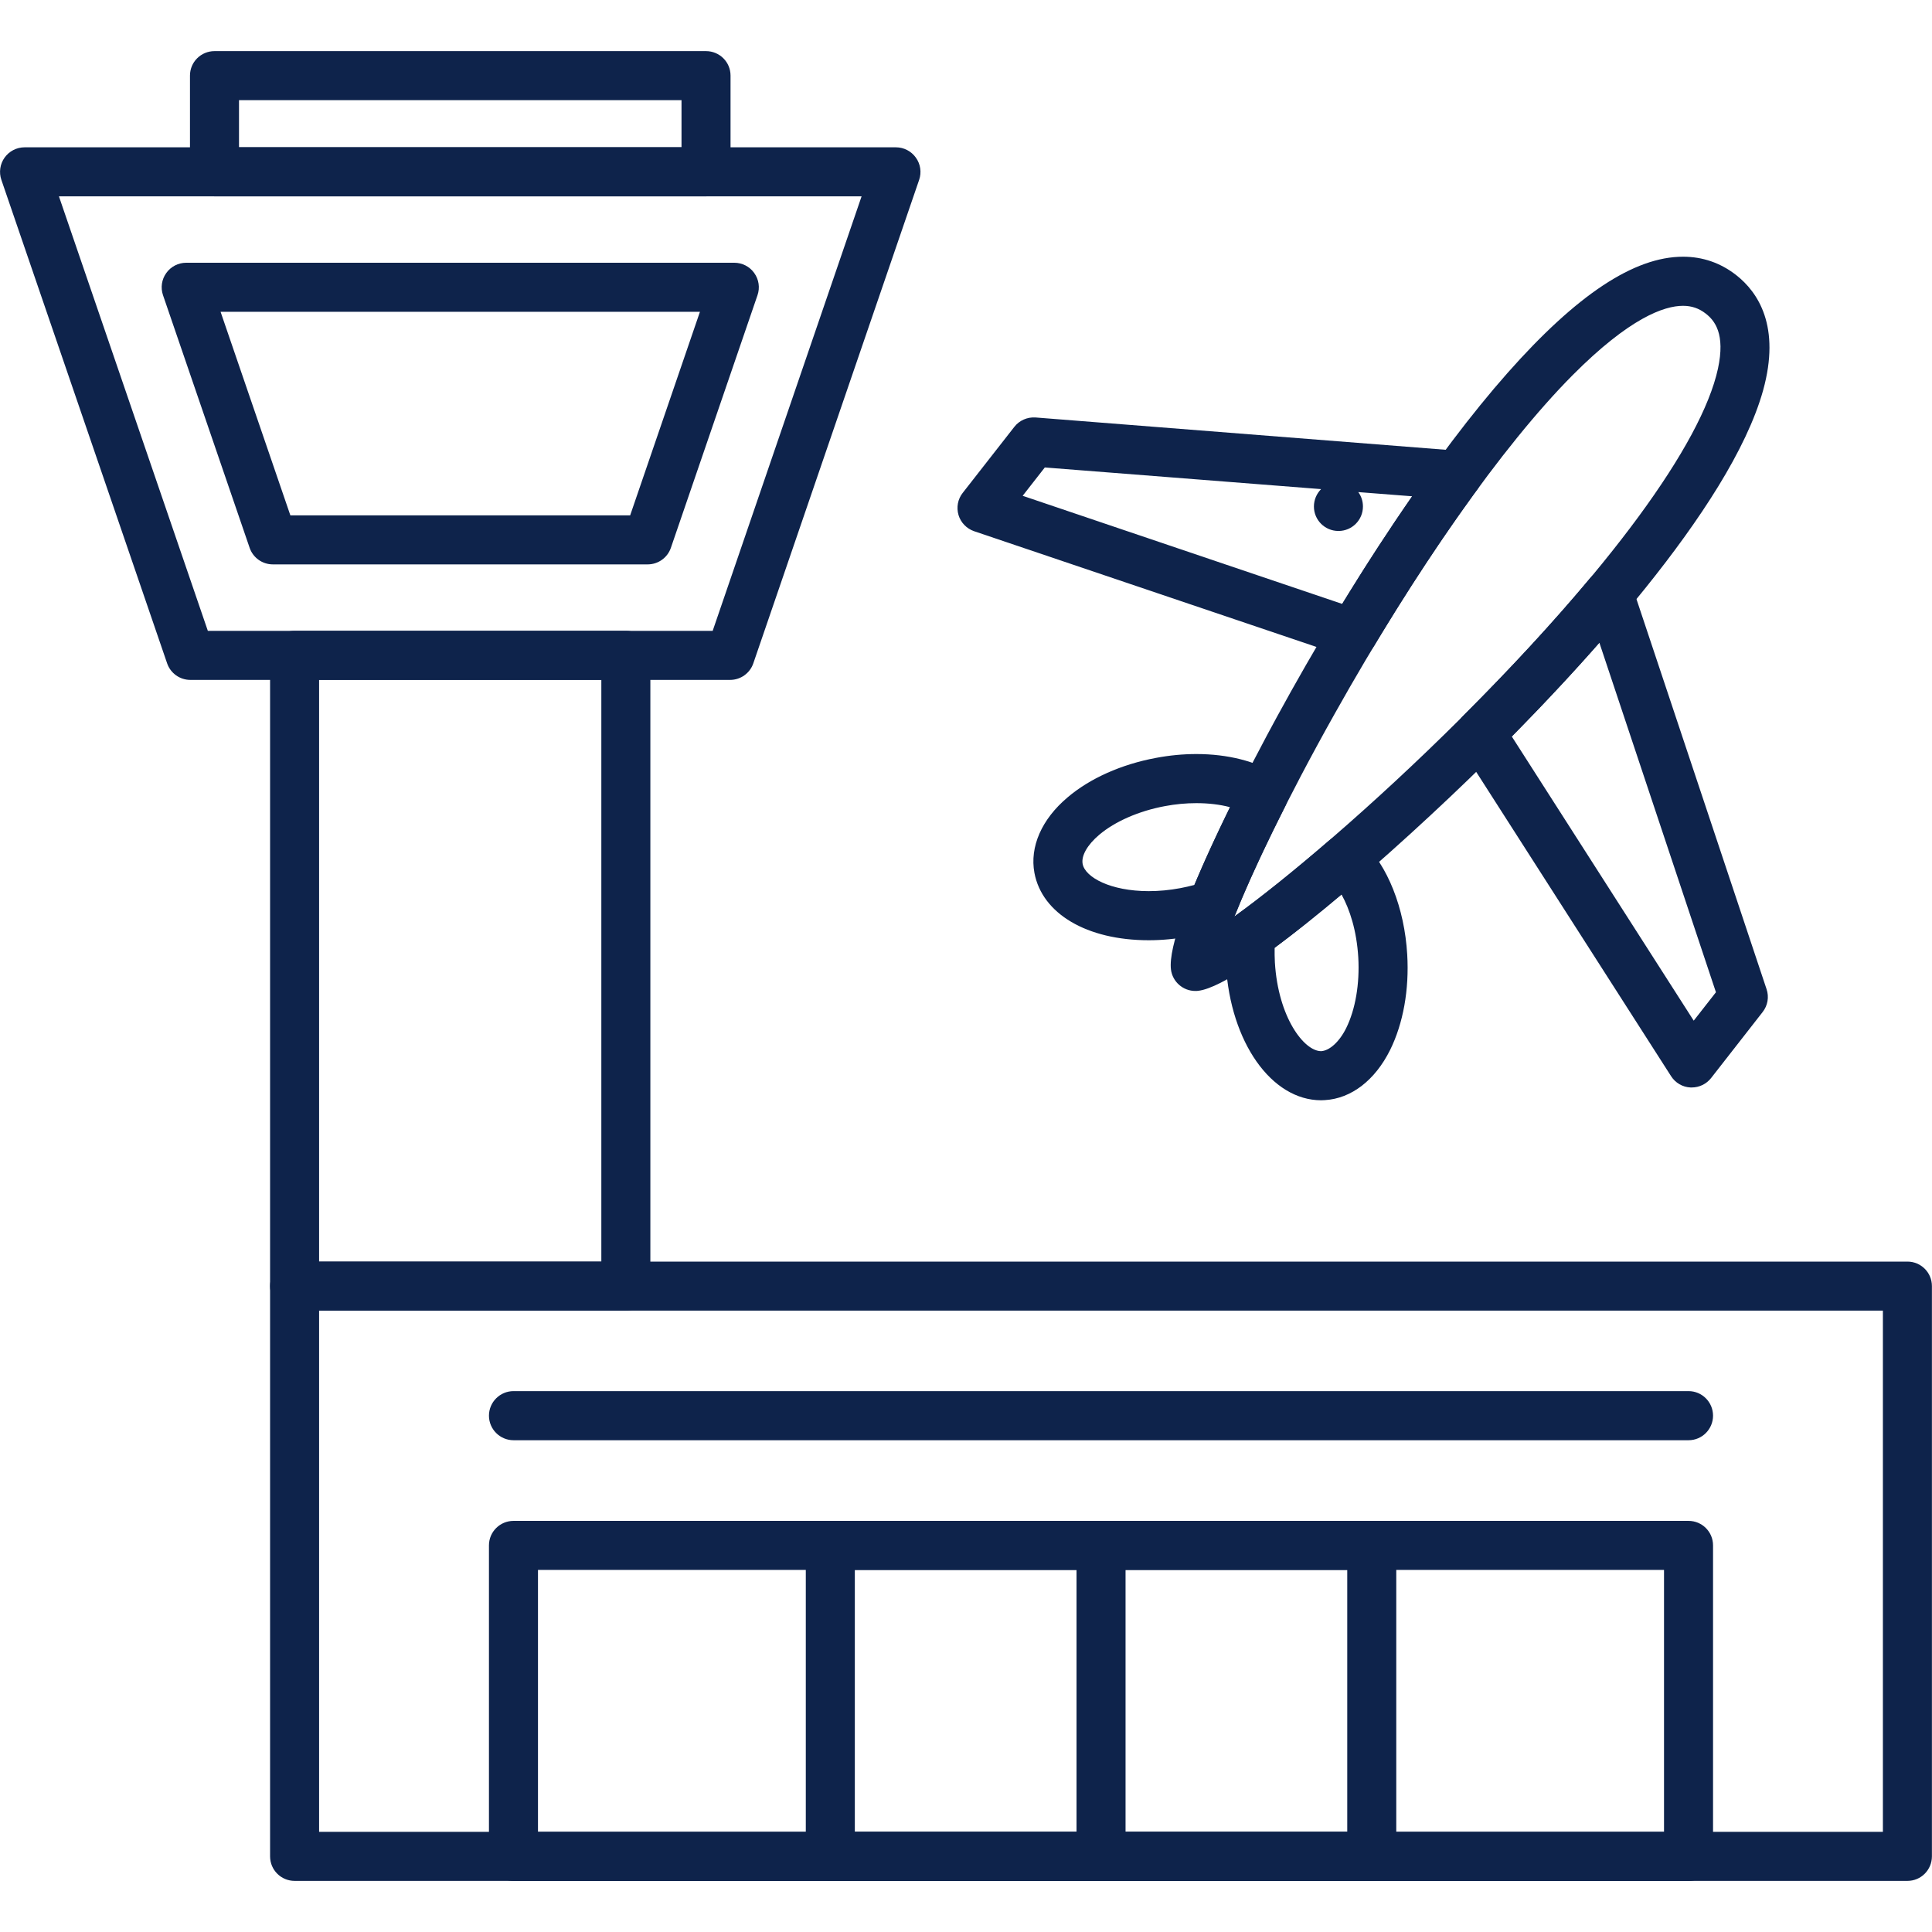
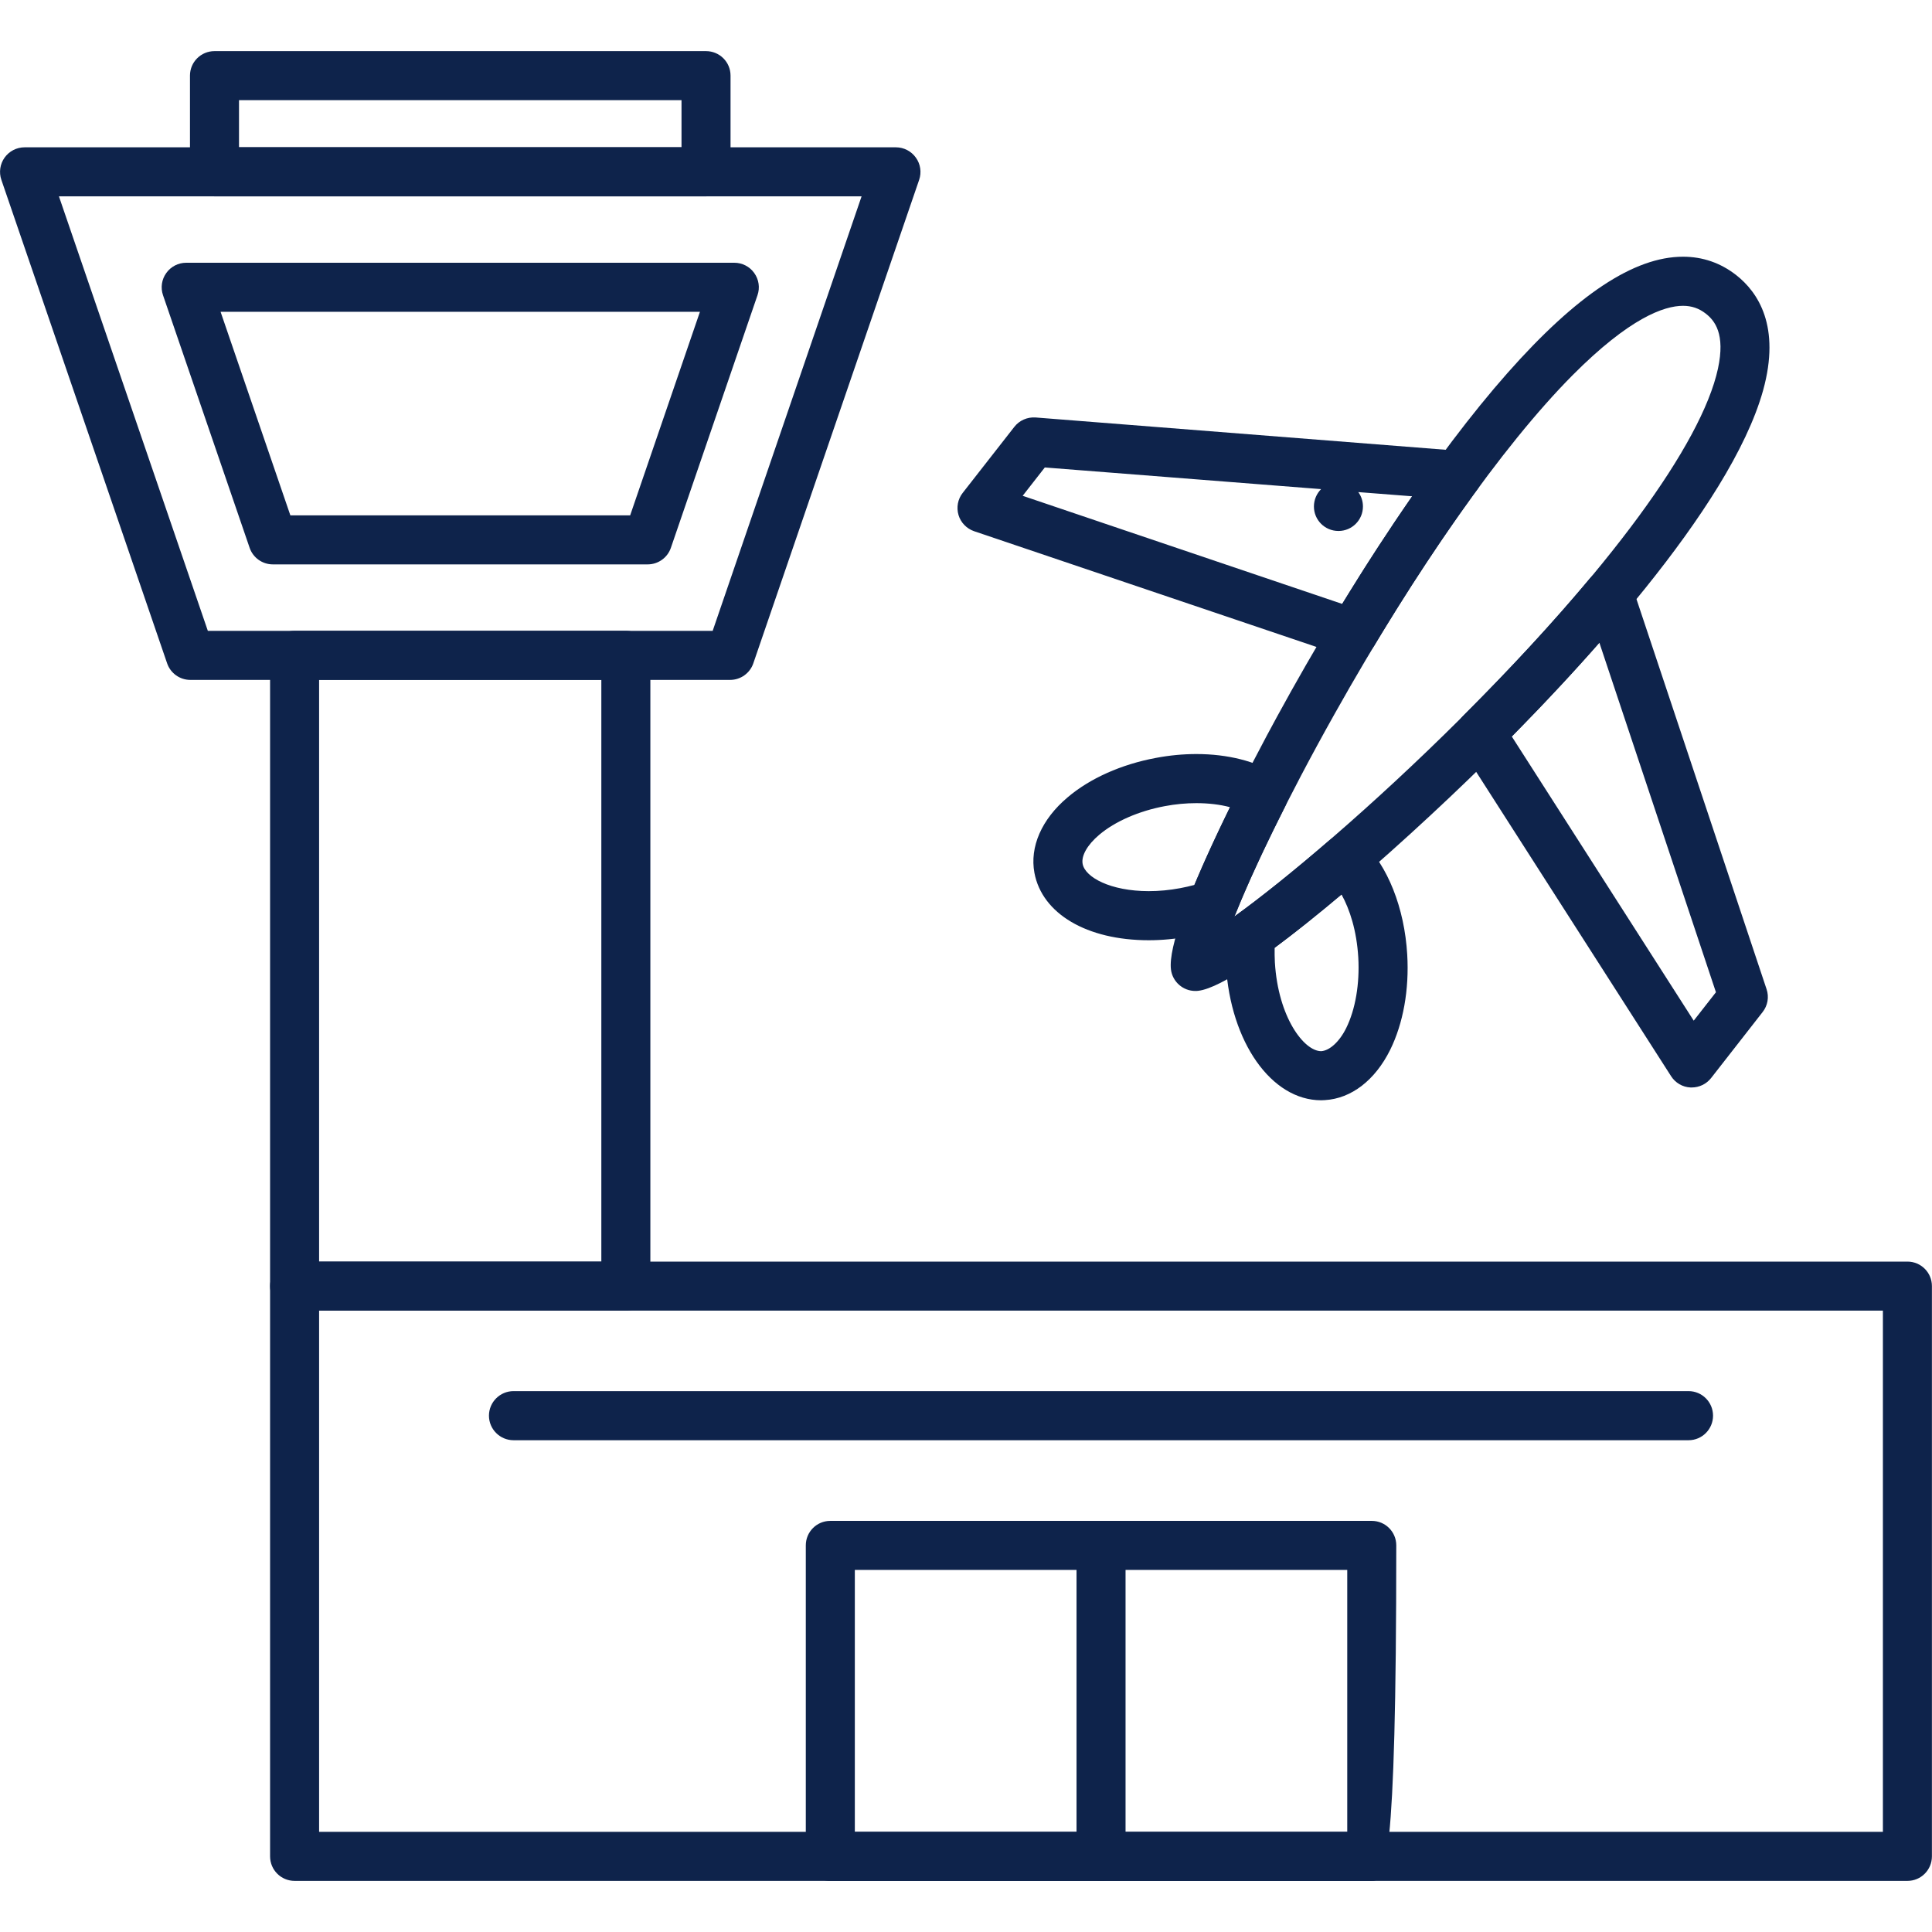
<svg xmlns="http://www.w3.org/2000/svg" width="24" height="24" viewBox="0 0 24 24" fill="none">
  <g clip-path="url(#clip0_567_15292)">
    <path fill-rule="evenodd" clip-rule="evenodd" d="M23.695 23.365H3.66C3.491 23.365 3.355 23.229 3.355 23.06V15.976C3.355 15.808 3.491 15.672 3.66 15.672H23.695C23.863 15.672 23.999 15.808 23.999 15.976V23.06C23.999 23.229 23.863 23.365 23.695 23.365ZM3.964 22.756H23.39V16.281H3.964V22.756Z" fill="#0E234B" />
-     <path fill-rule="evenodd" clip-rule="evenodd" d="M20.976 23.366H6.379C6.211 23.366 6.074 23.23 6.074 23.061V19.197C6.074 19.029 6.211 18.893 6.379 18.893H20.976C21.144 18.893 21.28 19.029 21.28 19.197V23.061C21.28 23.23 21.144 23.366 20.976 23.366ZM6.683 22.756H20.671V19.502H6.683V22.756Z" fill="#0E234B" />
-     <path fill-rule="evenodd" clip-rule="evenodd" d="M17.041 23.366H10.314C10.146 23.366 10.01 23.23 10.01 23.061V19.197C10.01 19.029 10.146 18.893 10.314 18.893H17.041C17.209 18.893 17.345 19.029 17.345 19.197V23.061C17.345 23.23 17.209 23.366 17.041 23.366ZM10.619 22.756H16.736V19.502H10.619V22.756Z" fill="#0E234B" />
+     <path fill-rule="evenodd" clip-rule="evenodd" d="M17.041 23.366H10.314C10.146 23.366 10.01 23.23 10.01 23.061V19.197C10.01 19.029 10.146 18.893 10.314 18.893H17.041C17.209 18.893 17.345 19.029 17.345 19.197C17.345 23.23 17.209 23.366 17.041 23.366ZM10.619 22.756H16.736V19.502H10.619V22.756Z" fill="#0E234B" />
    <path fill-rule="evenodd" clip-rule="evenodd" d="M13.677 23.366C13.509 23.366 13.373 23.23 13.373 23.061V19.197C13.373 19.029 13.509 18.893 13.677 18.893C13.845 18.893 13.982 19.029 13.982 19.197V23.061C13.982 23.23 13.845 23.366 13.677 23.366Z" fill="#0E234B" />
    <path fill-rule="evenodd" clip-rule="evenodd" d="M20.976 17.891H6.379C6.211 17.891 6.074 17.754 6.074 17.586C6.074 17.418 6.211 17.281 6.379 17.281H20.976C21.144 17.281 21.28 17.418 21.28 17.586C21.28 17.754 21.144 17.891 20.976 17.891Z" fill="#0E234B" />
    <path fill-rule="evenodd" clip-rule="evenodd" d="M7.774 16.281H3.66C3.491 16.281 3.355 16.145 3.355 15.977V8.141C3.355 7.972 3.491 7.836 3.66 7.836H7.775C7.943 7.836 8.079 7.972 8.079 8.141V15.977C8.079 16.145 7.943 16.281 7.774 16.281ZM3.964 15.672H7.47V8.445H3.964V15.672Z" fill="#0E234B" />
    <path fill-rule="evenodd" clip-rule="evenodd" d="M9.07 8.446H2.364C2.234 8.446 2.118 8.363 2.076 8.24L0.017 2.234C-0.015 2.141 5.7011e-05 2.038 0.057 1.958C0.114 1.878 0.207 1.83 0.305 1.83H11.13C11.228 1.83 11.32 1.878 11.377 1.958C11.435 2.038 11.45 2.141 11.418 2.234L9.358 8.24C9.316 8.363 9.2 8.446 9.07 8.446ZM2.582 7.837H8.853L10.703 2.439H0.732L2.582 7.837Z" fill="#0E234B" />
    <path fill-rule="evenodd" clip-rule="evenodd" d="M8.046 7.011H3.389C3.259 7.011 3.143 6.928 3.101 6.805L2.025 3.667C1.993 3.574 2.008 3.471 2.066 3.391C2.123 3.311 2.215 3.264 2.313 3.264L9.122 3.264C9.22 3.264 9.312 3.311 9.369 3.391C9.427 3.471 9.442 3.574 9.41 3.667L8.334 6.805C8.292 6.928 8.176 7.011 8.046 7.011ZM3.607 6.402H7.828L8.695 3.873H2.74L3.607 6.402Z" fill="#0E234B" />
    <path fill-rule="evenodd" clip-rule="evenodd" d="M8.77 2.439H2.665C2.496 2.439 2.36 2.302 2.36 2.134V0.939C2.36 0.771 2.496 0.635 2.665 0.635H8.77C8.939 0.635 9.075 0.771 9.075 0.939V2.134C9.075 2.302 8.939 2.439 8.77 2.439ZM2.969 1.829H8.466V1.244H2.969V1.829Z" fill="#0E234B" />
    <path fill-rule="evenodd" clip-rule="evenodd" d="M14.27 11.68C14.27 11.68 14.27 11.68 14.27 11.68C13.502 11.68 12.945 11.351 12.85 10.843C12.79 10.52 12.939 10.178 13.261 9.906C13.539 9.669 13.93 9.495 14.359 9.415C14.528 9.383 14.697 9.367 14.862 9.367C15.249 9.367 15.603 9.456 15.858 9.618C15.991 9.702 16.038 9.873 15.967 10.013C15.708 10.525 15.494 10.989 15.348 11.355C15.315 11.437 15.247 11.501 15.163 11.53C15.038 11.573 14.907 11.607 14.773 11.632C14.604 11.664 14.435 11.68 14.27 11.68ZM14.862 9.977C14.734 9.977 14.603 9.989 14.471 10.014C14.148 10.074 13.851 10.204 13.655 10.37C13.507 10.495 13.43 10.631 13.449 10.732C13.48 10.898 13.795 11.07 14.27 11.07C14.397 11.07 14.529 11.058 14.661 11.033C14.721 11.022 14.78 11.008 14.837 10.993C14.955 10.71 15.105 10.383 15.279 10.027C15.155 9.994 15.013 9.977 14.862 9.977Z" fill="#0E234B" />
    <path fill-rule="evenodd" clip-rule="evenodd" d="M16.412 13.668C15.794 13.668 15.286 12.947 15.229 11.991C15.221 11.854 15.223 11.719 15.234 11.587C15.242 11.498 15.288 11.418 15.36 11.366C15.68 11.135 16.078 10.816 16.512 10.441C16.631 10.339 16.808 10.343 16.922 10.451C17.238 10.752 17.447 11.278 17.481 11.857C17.507 12.294 17.431 12.714 17.269 13.042C17.082 13.419 16.786 13.647 16.458 13.666C16.442 13.667 16.427 13.668 16.412 13.668ZM15.834 11.774C15.833 11.834 15.834 11.894 15.837 11.955C15.878 12.638 16.199 13.058 16.412 13.058C16.408 13.059 16.415 13.058 16.412 13.058C16.514 13.052 16.637 12.945 16.723 12.771C16.837 12.541 16.892 12.221 16.873 11.893C16.853 11.559 16.767 11.296 16.665 11.112C16.362 11.367 16.08 11.591 15.834 11.774Z" fill="#0E234B" />
    <path fill-rule="evenodd" clip-rule="evenodd" d="M14.848 12.31C14.697 12.31 14.565 12.197 14.546 12.043C14.477 11.477 15.63 9.331 15.862 8.906C16.799 7.189 17.843 5.632 18.728 4.632C19.587 3.661 20.3 3.189 20.907 3.189C21.152 3.189 21.373 3.266 21.566 3.416C21.841 3.631 22.122 4.055 21.902 4.849C21.492 6.322 19.564 8.382 18.45 9.479C17.378 10.535 15.462 12.238 14.886 12.308C14.873 12.31 14.861 12.31 14.848 12.31ZM20.907 3.799C20.672 3.799 20.243 3.949 19.534 4.662C18.664 5.538 17.586 7.072 16.577 8.872C15.975 9.945 15.555 10.83 15.334 11.385C15.966 10.929 17.037 10.028 18.154 8.915C19.976 7.099 21.137 5.519 21.341 4.58C21.435 4.146 21.3 3.982 21.19 3.896C21.105 3.83 21.015 3.799 20.907 3.799Z" fill="#0E234B" />
    <path fill-rule="evenodd" clip-rule="evenodd" d="M16.807 8.174C16.775 8.174 16.742 8.168 16.71 8.157L12.101 6.599C12.008 6.567 11.935 6.492 11.907 6.398C11.879 6.303 11.898 6.2 11.959 6.123L12.6 5.303C12.663 5.222 12.762 5.179 12.864 5.186L18.12 5.6C18.281 5.608 18.408 5.741 18.408 5.904C18.408 5.979 18.381 6.047 18.336 6.101C17.922 6.668 17.495 7.316 17.068 8.026C17.012 8.119 16.912 8.174 16.807 8.174ZM12.704 6.159L16.673 7.502C16.964 7.026 17.255 6.579 17.542 6.165L16.873 6.113C16.91 6.163 16.931 6.225 16.931 6.292C16.931 6.46 16.795 6.596 16.627 6.596C16.458 6.596 16.322 6.46 16.322 6.292C16.322 6.208 16.356 6.132 16.411 6.076L12.979 5.807L12.704 6.159Z" fill="#0E234B" />
    <path fill-rule="evenodd" clip-rule="evenodd" d="M21.015 13.509C21.01 13.509 21.006 13.509 21.001 13.509C20.902 13.505 20.812 13.452 20.759 13.369L18.135 9.272C18.058 9.152 18.075 8.993 18.176 8.892C18.768 8.301 19.298 7.726 19.753 7.182C19.823 7.097 19.934 7.057 20.043 7.078C20.152 7.098 20.241 7.176 20.275 7.281L21.945 12.288C21.978 12.385 21.959 12.492 21.896 12.572L21.255 13.393C21.197 13.466 21.109 13.509 21.015 13.509ZM18.78 9.149L21.04 12.679L21.316 12.326L19.868 7.984C19.536 8.362 19.172 8.752 18.78 9.149Z" fill="#0E234B" />
  </g>
  <defs>
    <clipPath id="clip0_567_15292">
      <rect width="24" height="24" fill="white" />
    </clipPath>
  </defs>
</svg>